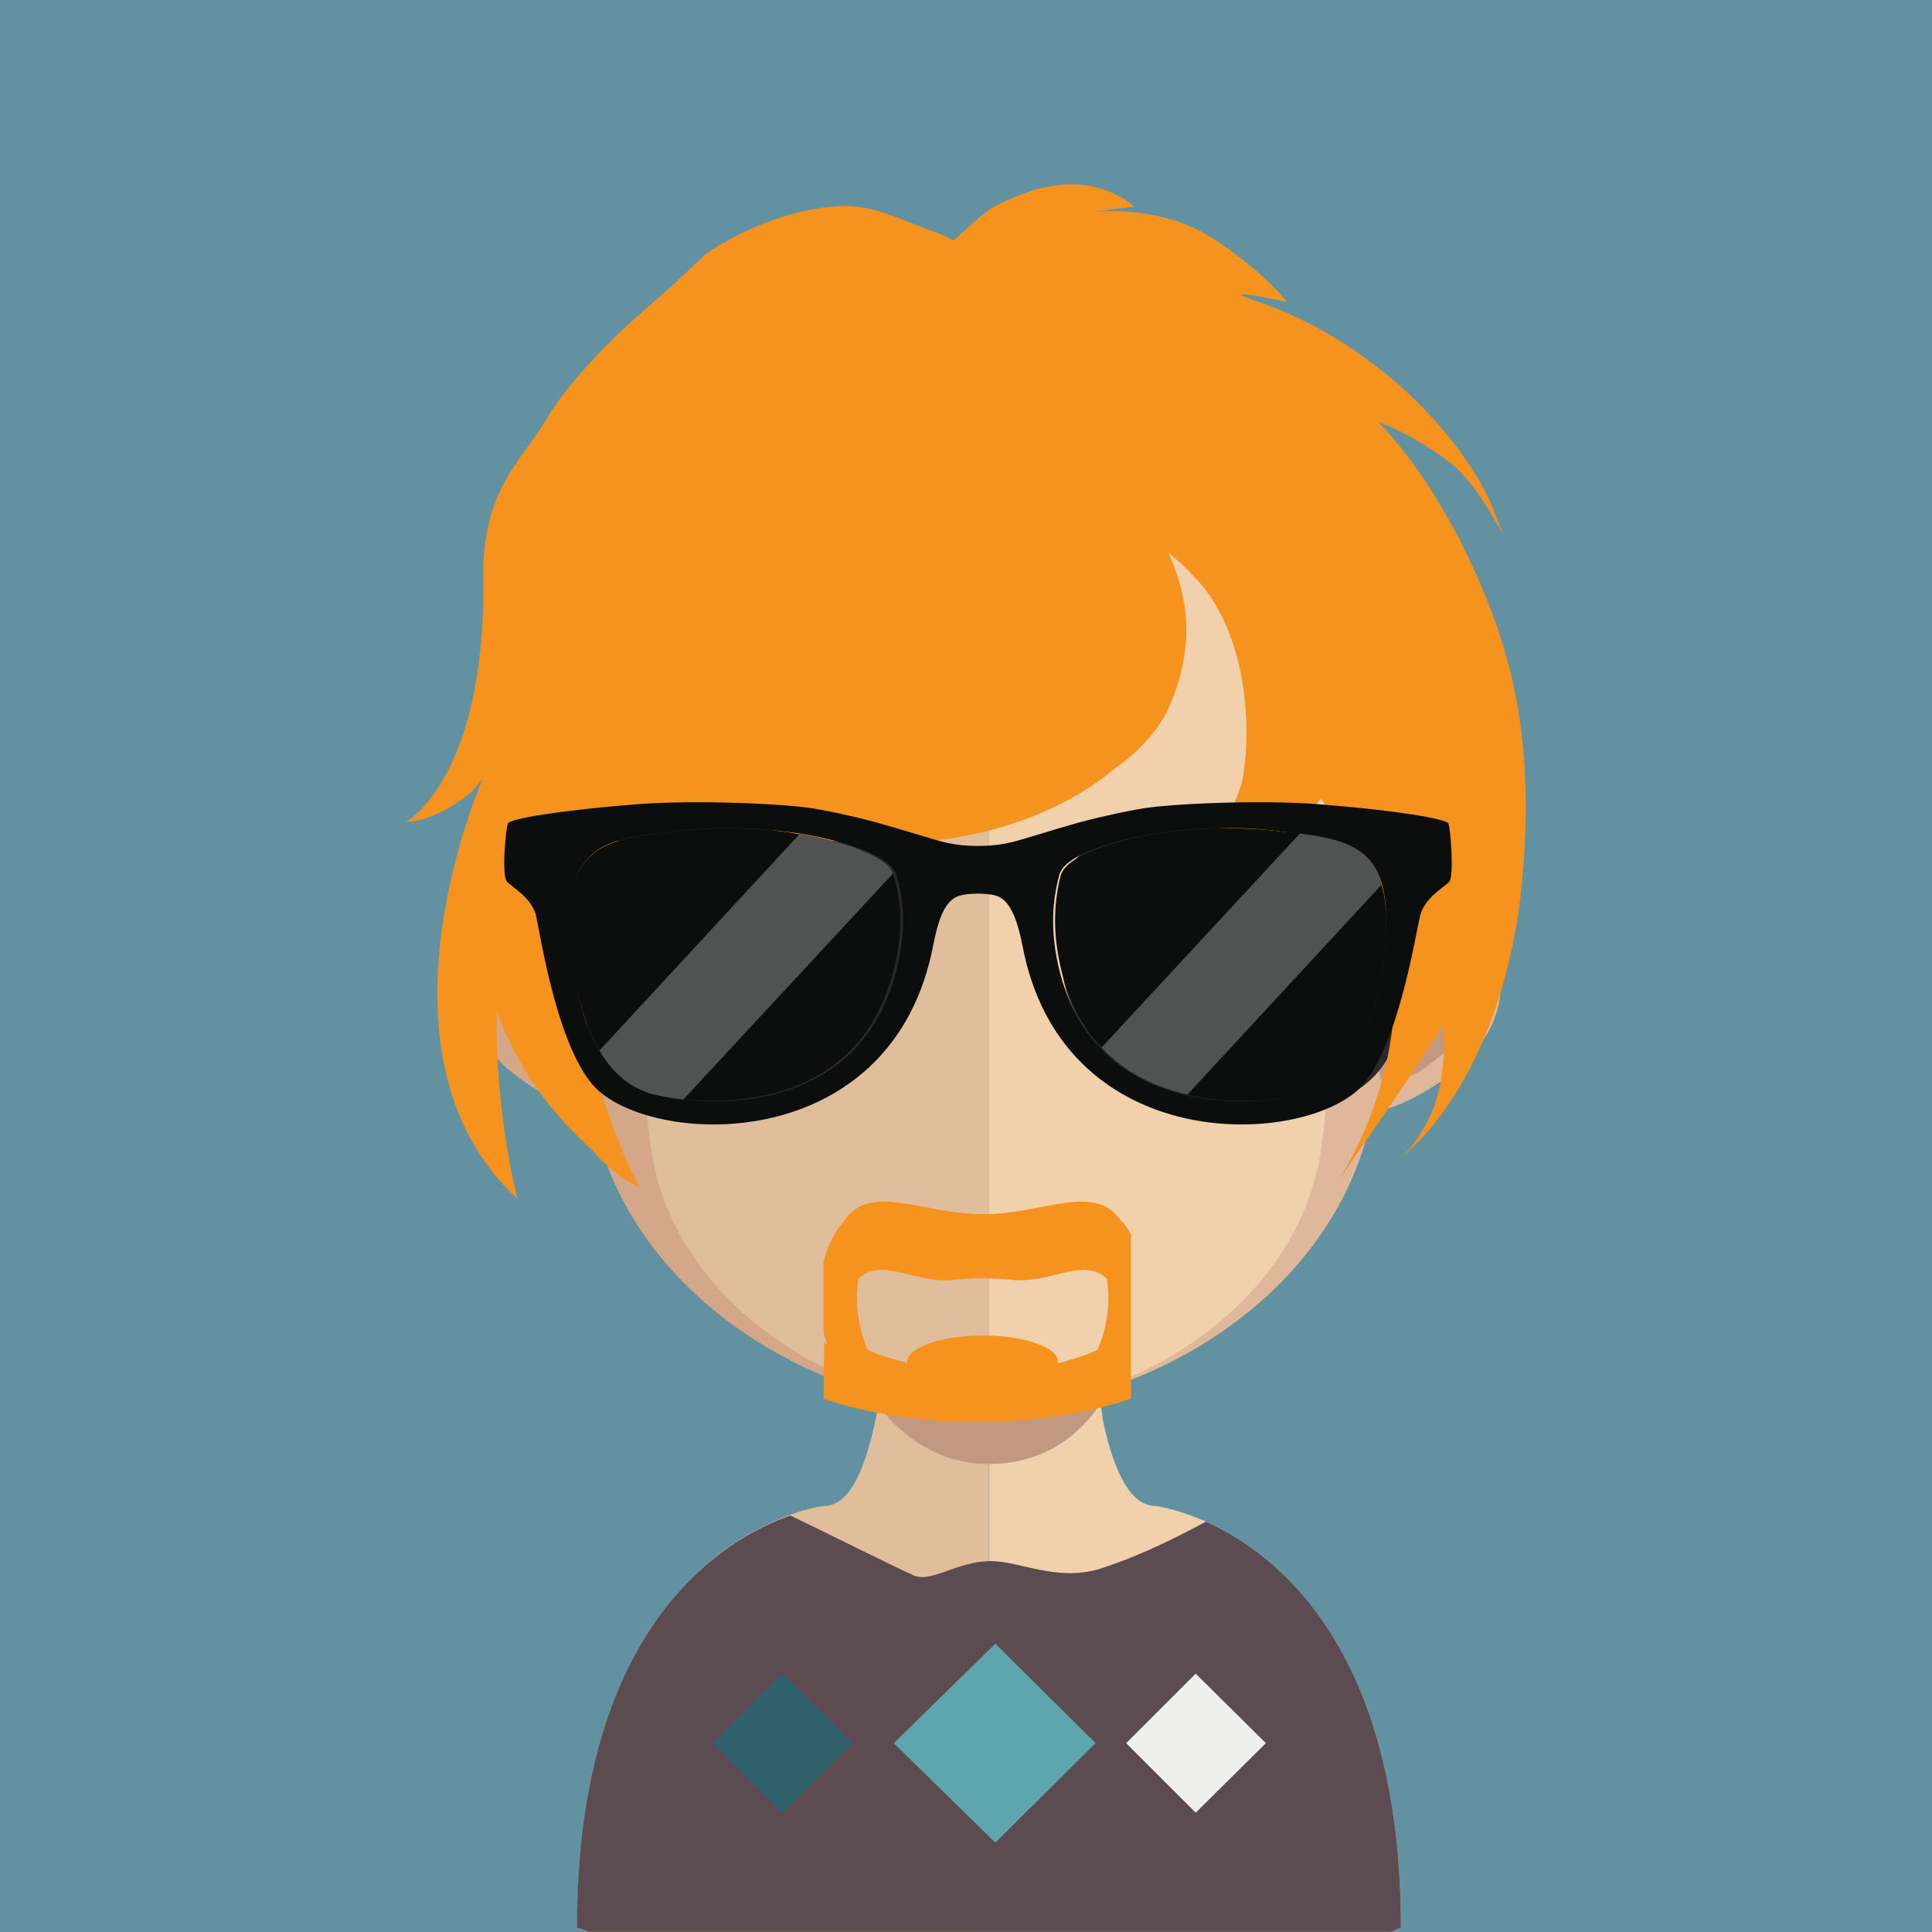
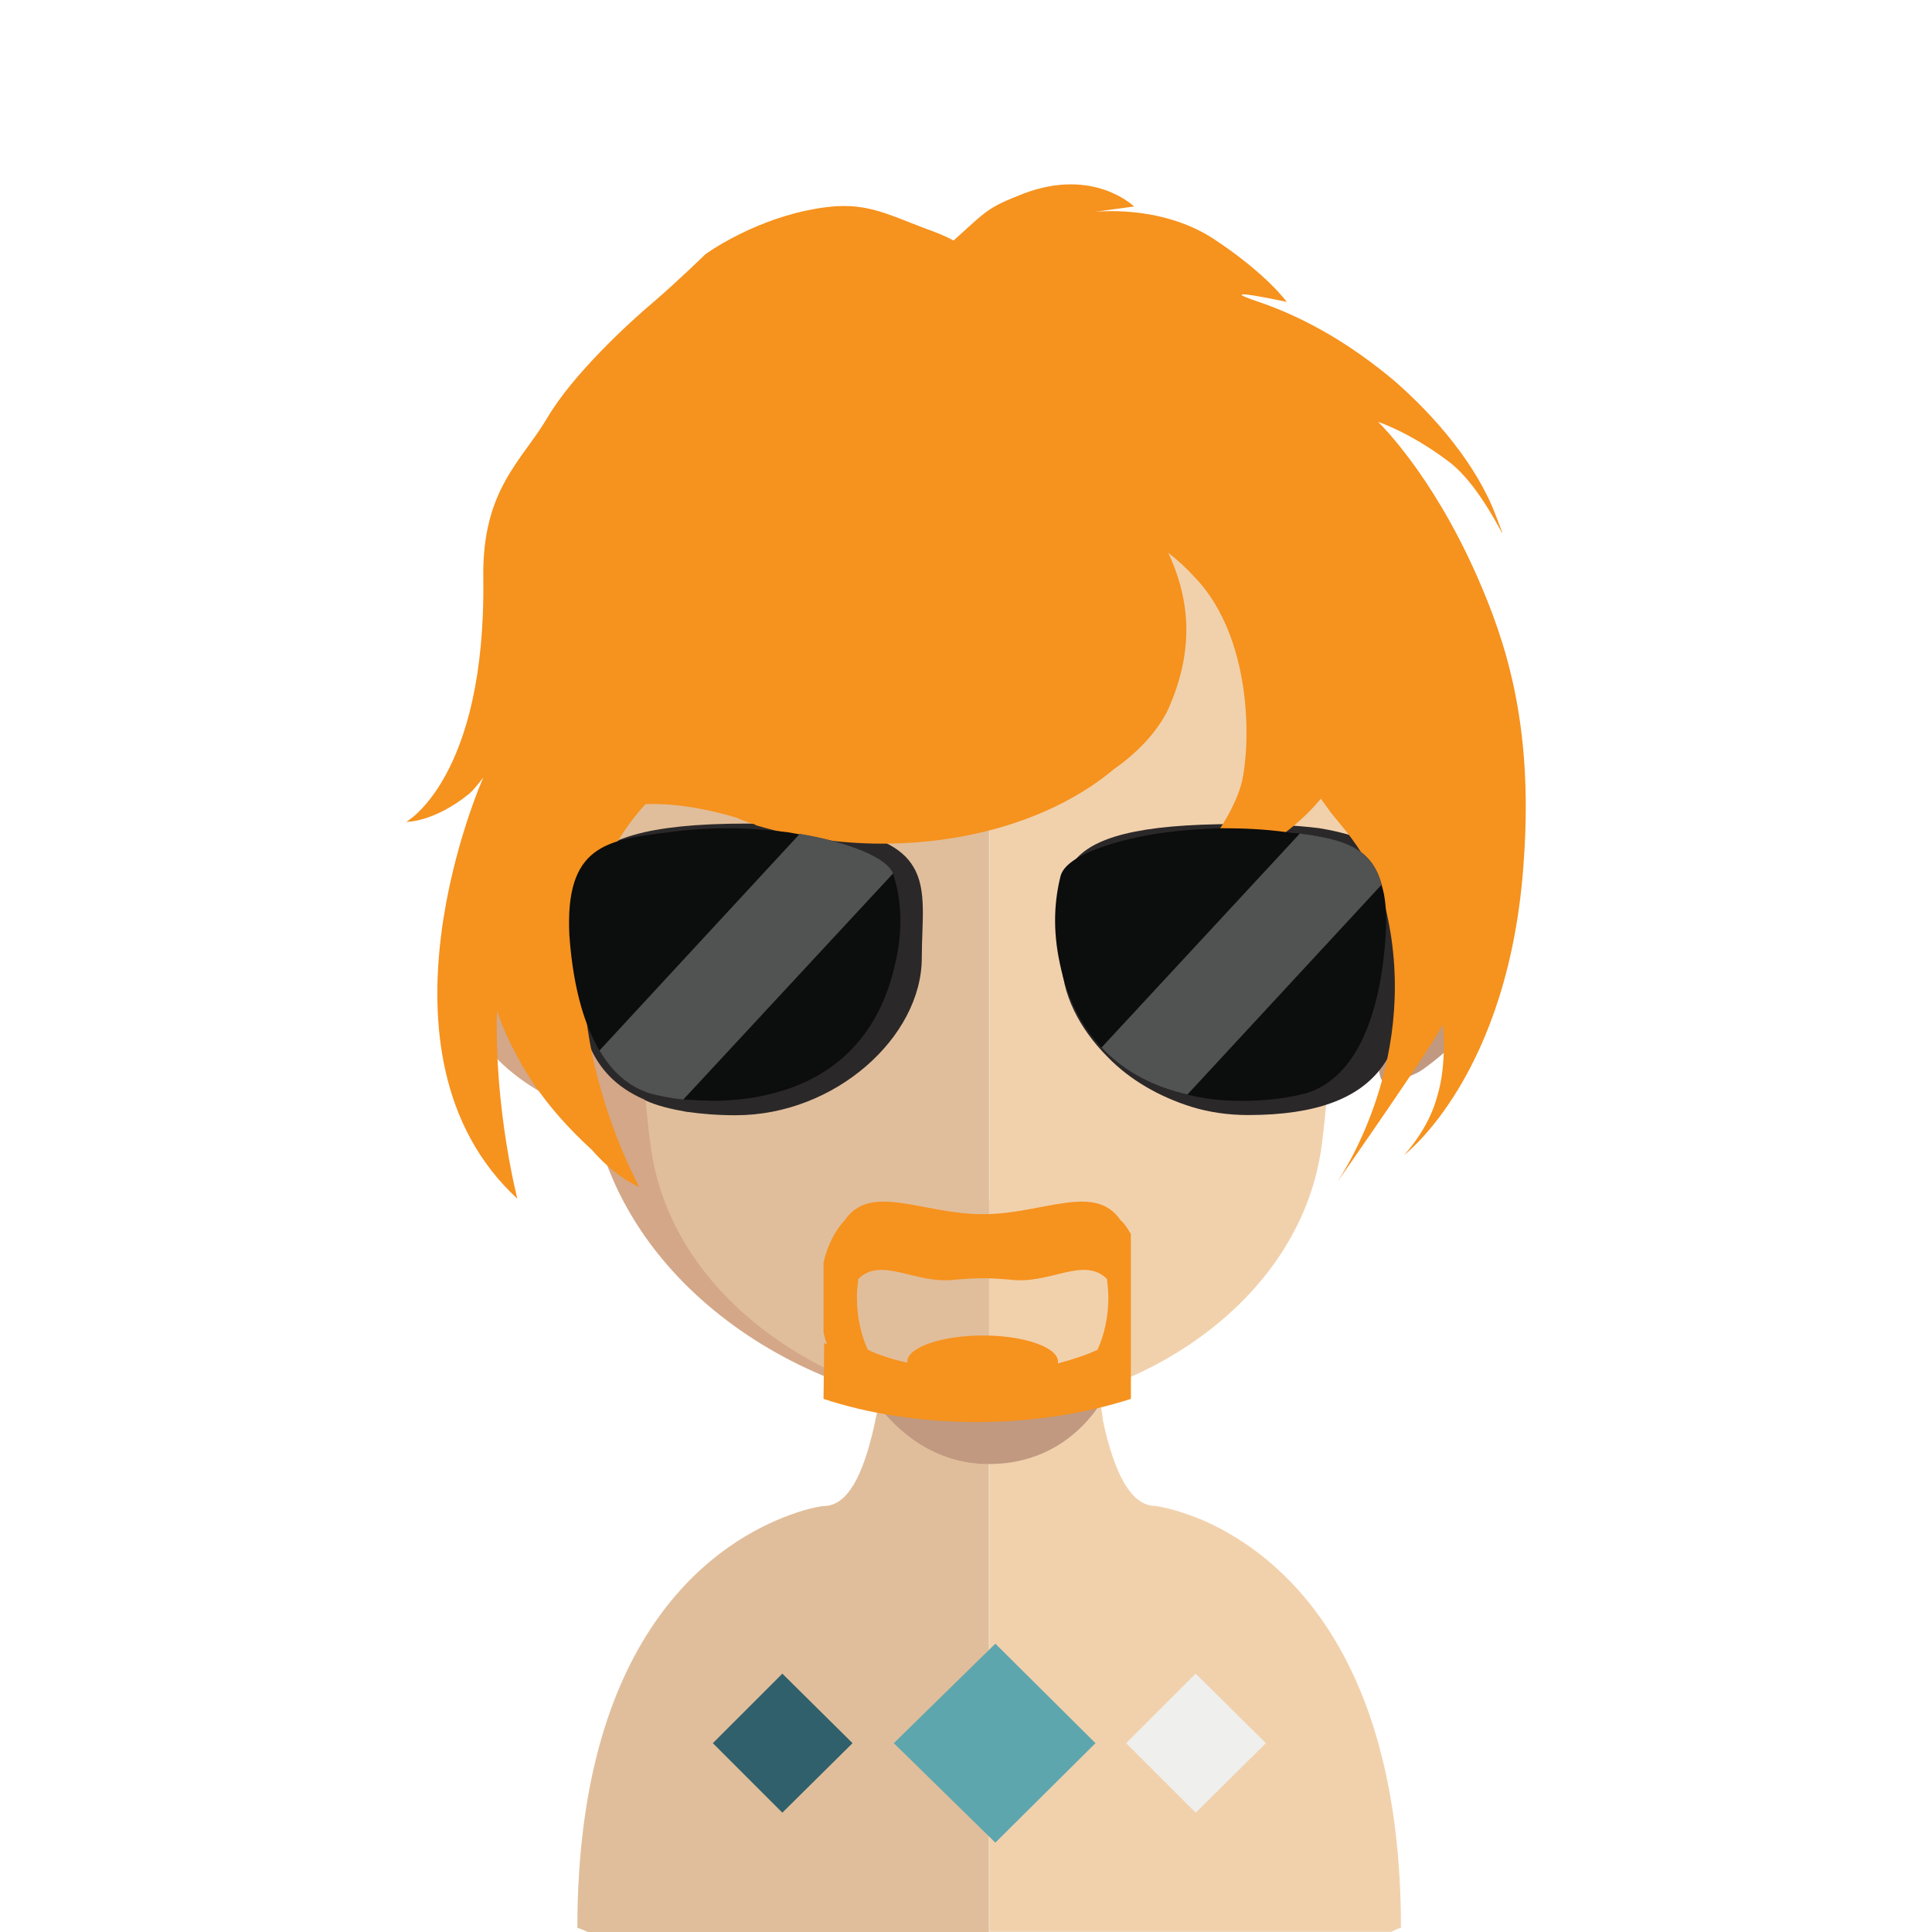
<svg xmlns="http://www.w3.org/2000/svg" xmlns:xlink="http://www.w3.org/1999/xlink" version="1.1" id="Layer_1" x="0px" y="0px" viewBox="0 0 128 128" style="enable-background:new 0 0 128 128;" xml:space="preserve">
  <style type="text/css">
	.st0{fill:#6292A1;}
	.st1{fill:#E1BE9B;}
	.st2{fill:#F1D1AC;}
	.st3{clip-path:url(#SVGID_2_);fill:#C09980;}
	.st4{fill:#D3A788;}
	.st5{fill:#DFB79A;}
	.st6{fill:#C09980;}
	.st7{fill:#5C4C52;}
	.st8{fill:#2B2829;}
	.st9{fill:#5EA6AE;}
	.st10{fill:#EFEFEE;}
	.st11{fill:#30606B;}
	.st12{fill:#F6921E;}
	.st13{fill:#0C0D0D;}
	.st14{fill:#515252;}
</style>
  <g>
-     <rect x="0" y="0" class="st0" width="128" height="128" />
    <g>
      <path class="st1" d="M65.523,79.554V128H38.929c-0.451-0.226-0.677-0.271-0.677-0.271c0-20.001,9.617-25.735,14.087-27.361    c1.309-0.497,2.212-0.587,2.212-0.587c1.625,0,2.619-2.077,3.341-5.192c0.09-0.497,0.226-0.993,0.316-1.535    c0.135-0.858,0.226-1.806,0.361-2.799c0.045-0.587,0.09-1.174,0.181-1.761c0.181-3.025,0.271-6.231,0.271-9.301    C59.021,79.193,62.633,79.554,65.523,79.554" />
      <path class="st2" d="M92.816,127.72c0,0-0.226,0.045-0.632,0.271H65.545V79.545c2.89,0,6.502-0.361,6.502-0.361    c0,3.07,0.045,6.231,0.316,9.211c0.045,0.587,0.135,1.174,0.181,1.716c0.135,1.038,0.181,2.032,0.361,2.89v0.045    c0.09,0.406,0.135,0.768,0.181,1.129c0.722,3.341,1.806,5.599,3.477,5.599c0,0,1.4,0.181,3.341,1.038    C84.689,102.978,92.816,109.344,92.816,127.72" />
      <g>
        <defs>
          <rect id="SVGID_1_" x="58.177" y="88.395" width="14.719" height="8.624" />
        </defs>
        <clipPath id="SVGID_2_">
          <use xlink:href="#SVGID_1_" style="overflow:visible;" />
        </clipPath>
        <path class="st3" d="M72.887,93.022L72.887,93.022c-0.677,1.038-2.89,3.973-7.359,3.973h-0.045c-4.199,0-6.682-3.025-7.314-3.928     c0.181-0.903,0.271-1.851,0.406-2.799l0.135-1.806c2.032,0.497,4.289,0.813,6.727,0.858h0.045     c2.483-0.045,4.741-0.361,6.863-0.948c0.045,0.587,0.135,1.174,0.181,1.761C72.616,91.171,72.751,92.119,72.887,93.022" />
      </g>
      <path class="st4" d="M64.994,22.254c-28.128,0-28.309,25.103-27.09,40.364c-1.896-3.612-7.63-2.528-7.134,3.206    c0.451,5.463,8.533,8.353,8.443,7.721C41.471,86.096,54.7,93.366,64.994,93.366h0.226V22.254h-0.135" />
-       <path class="st5" d="M65.13,22.254c28.174,0,28.354,25.103,27.09,40.364c1.941-3.612,7.675-2.528,7.179,3.206    c-0.451,5.463-8.533,8.353-8.443,7.721C88.653,86.096,75.469,93.366,65.13,93.366c-0.045,0-0.135,0-0.181,0V22.254H65.13" />
      <path class="st6" d="M97.579,63.413c-1.354-2.212-3.522-1.264-4.063-0.768c-0.587,0.542-0.993,1.219-0.632,2.528    c0.135,0.722,0.948,0.768,0.768,1.896c-0.226,1.264-0.768,1.354-1.129,1.625c-0.316,0.316-0.722,0.497-0.948,1.038    s-0.271,1.084-0.135,1.58c0.226,0.903,1.535,0.181,2.438-0.226c0.587-0.271,2.438-1.851,2.89-2.348    C97.985,67.431,98.527,64.858,97.579,63.413" />
      <path class="st1" d="M65.347,28.824c-9.256,0-16.028,2.664-20.137,7.946c-5.734,7.314-5.508,20.272-3.386,28.354    c0.587,2.438,0.948,9.075,1.4,11.558C45.21,87.564,57.31,93.388,65.347,93.388l0.181-0.045V28.824h-0.135" />
      <path class="st2" d="M85.411,36.761c-4.063-5.237-10.746-7.856-19.866-7.946v64.519c9.12-0.09,20.047-6.456,21.898-16.66    c0.451-2.438,0.768-9.075,1.445-11.558C90.965,57.124,91.19,44.12,85.411,36.761" />
-       <path class="st7" d="M92.816,127.72c0,0-0.226,0.045-0.632,0.271H38.952c-0.451-0.226-0.722-0.271-0.722-0.271    c0-20.001,9.662-25.735,14.132-27.316c2.528,1.219,6.682,3.296,8.172,3.973c1.174,0.497,2.844-0.903,5.012-0.948    c1.987-0.045,4.425,1.4,7.359,0.497c2.664-0.858,5.057-2.077,6.998-3.115C84.689,102.978,92.816,109.344,92.816,127.72" />
      <path class="st8" d="M61.071,63.458c0,5.237-5.734,10.43-12.326,10.43c-1.219,0-2.257-0.09-3.251-0.226    c-1.038-0.181-1.987-0.406-2.754-0.768l-0.045-0.045c-3.793-1.625-4.47-5.057-4.47-8.804c0-5.237-2.257-9.481,11.242-9.481    c1.941,0,3.567,0.09,4.966,0.271c3.657,0.361,5.328,1.309,6.095,2.619C61.432,58.988,61.071,61.065,61.071,63.458" />
      <path class="st8" d="M93.168,64.032c0,5.237-1.264,9.843-10.475,9.843c-1.309,0-2.574-0.181-3.747-0.542    c-2.167-0.677-4.109-1.806-5.553-3.296c-1.896-1.896-3.07-4.199-3.07-6.592c0-5.192-1.671-8.849,11.604-8.849    c2.257,0,4.018,0.09,5.463,0.271c3.567,0.587,5.057,1.716,5.644,3.251C93.574,59.742,93.168,61.774,93.168,64.032" />
      <polygon class="st9" points="72.58,115.489 65.943,122.081 59.215,115.489 65.943,108.897   " />
      <polygon class="st10" points="83.867,115.489 79.217,120.094 74.611,115.489 79.217,110.884   " />
      <polygon class="st11" points="56.484,115.489 51.833,120.094 47.228,115.489 51.833,110.884   " />
      <path class="st12" d="M97.846,38.152c-3.025-6.863-6.547-10.204-6.547-10.204s2.077,0.677,4.605,2.574    c2.619,1.896,4.515,7.089,3.206,3.657c-1.264-3.386-4.063-6.637-6.772-8.985c-2.709-2.257-5.644-4.063-8.94-5.192    c-3.386-1.129,1.851,0,1.851,0s-1.309-1.851-4.876-4.199c-3.567-2.303-7.901-1.761-7.901-1.761l2.664-0.361    c0,0-2.664-2.619-7.314-0.858c-2.438,0.948-2.438,1.129-4.65,3.115c-0.316-0.181-0.722-0.361-1.174-0.542    c-3.612-1.309-4.741-2.257-8.578-1.445c-3.838,0.813-6.682,2.89-6.682,2.89s-1.806,1.761-3.431,3.16    c-1.671,1.4-5.373,4.831-7.043,7.675c-1.671,2.844-4.334,4.741-4.244,10.61c0.181,13.229-5.102,16.164-5.102,16.164    s1.806,0.045,4.154-1.851c0.316-0.271,0.587-0.632,0.948-1.084c0,0-8.172,18.286,2.257,27.903c0,0-1.535-5.915-1.354-12.461    c0.406,1.219,0.993,2.438,1.716,3.702c1.309,2.257,3.07,4.154,4.56,5.508c0.948,1.084,1.987,1.941,3.16,2.483    c0,0-8.578-15.532,0.406-25.374c2.348-0.09,4.696,0.497,6.05,0.903c0.406,0.181,0.858,0.361,1.219,0.451l0.045,0.045    c2.574,0.768,5.418,1.219,8.353,1.219c6.231,0,11.739-1.896,15.351-4.921c1.354-0.948,2.799-2.303,3.612-3.973    c1.535-3.477,1.671-6.818,0-10.384c0.632,0.497,1.174,0.993,1.671,1.535c3.612,3.657,3.838,10.114,3.296,13.229    c-0.497,3.16-4.605,7.45-4.605,7.45s6.366-1.761,9.752-5.915c0.226,0.316,0.451,0.632,0.722,0.993    c0.903,1.129,2.98,3.296,3.702,6.863c2.122,10.023-3.477,17.744-3.477,17.744s6.953-9.933,7.089-10.61    c0.045-0.316,0.361,2.483-0.316,4.696c-0.587,2.257-2.212,3.928-2.212,3.928s7.043-5.283,7.946-19.64    C101.593,47.859,99.697,42.351,97.846,38.152" />
      <path class="st13" d="M59.306,63.856c-1.625,7.314-7.405,8.985-11.829,9.075c-0.768,0-1.535-0.045-2.212-0.09    c-0.903-0.09-1.716-0.271-2.212-0.406c-0.677-0.226-2.122-0.768-3.341-2.844c-0.903-1.535-1.716-3.883-1.987-7.585    c-0.316-6.005,2.483-6.366,6.547-6.863c1.58-0.226,3.025-0.271,4.425-0.271c1.354,0.045,2.528,0.135,3.522,0.271l0.768,0.135    c2.122,0.316,5.599,1.219,6.186,2.574l0.045,0.181C59.712,59.657,59.847,61.553,59.306,63.856" />
      <path class="st13" d="M91.804,62.004c-0.587,8.669-4.109,10.068-5.283,10.43c-0.858,0.226-2.528,0.542-4.47,0.497    c-1.084,0-2.257-0.135-3.386-0.406c-2.032-0.451-4.109-1.4-5.689-3.115c-1.264-1.354-2.257-3.16-2.754-5.553    c-0.497-2.303-0.361-4.199,0.045-5.824c0.451-1.671,5.057-2.664,7.043-2.89c0.948-0.135,2.167-0.226,3.567-0.271    c1.309,0,2.844,0.045,4.425,0.271c0.271,0.045,0.542,0.045,0.813,0.09c2.709,0.361,4.741,0.813,5.418,3.386    C91.804,59.476,91.895,60.56,91.804,62.004" />
-       <path class="st13" d="M95.958,54.555c-0.181-0.316-3.522-0.858-7.946-1.219c-3.702-0.361-9.662-0.135-12.01,0.181    c-0.948,0.135-2.709,0.497-4.425,0.948c-1.941,0.542-3.838,1.174-4.65,1.354c-0.813,0.181-1.445,0.226-2.167,0.226    c-0.632,0-1.309-0.045-2.122-0.226c-0.768-0.181-2.709-0.813-4.65-1.354c-1.716-0.451-3.431-0.813-4.425-0.948    c-2.303-0.316-8.308-0.542-12.01-0.181c-4.425,0.361-7.766,0.903-7.901,1.219c-0.135,0.271-0.451,3.522-0.045,3.883    c0.361,0.361,1.58,1.038,1.896,2.167c0.271,1.174,1.49,9.436,4.244,11.739c4.425,3.702,19.46,3.883,22.078-9.707    c0.361-1.851,0.813-2.935,1.625-3.251c0.361-0.135,0.858-0.181,1.309-0.181c0.497,0,1.038,0.045,1.354,0.181    c0.768,0.316,1.264,1.4,1.625,3.251c2.574,13.59,17.608,13.41,22.078,9.707c2.754-2.303,3.973-10.565,4.289-11.739    c0.316-1.129,1.535-1.806,1.896-2.167C96.365,58.076,96.094,54.826,95.958,54.555 M59.477,63.856    c-1.625,7.405-7.585,9.075-11.965,9.12c-1.941,0-3.612-0.316-4.47-0.587c-1.174-0.316-4.741-1.716-5.237-10.384    c-0.406-6.005,2.393-6.411,6.411-6.863c1.58-0.226,3.115-0.316,4.47-0.271c1.4,0,2.664,0.135,3.702,0.271    c1.987,0.226,6.547,1.219,6.998,2.844C59.883,59.657,60.019,61.553,59.477,63.856 M91.804,62.004    c-0.587,8.669-4.109,10.068-5.283,10.384c-0.858,0.271-2.528,0.587-4.47,0.587c-4.38-0.09-10.339-1.716-11.965-9.12    c-0.497-2.303-0.361-4.199,0.09-5.869c0.406-1.625,5.012-2.619,6.998-2.844c0.993-0.135,2.257-0.271,3.702-0.271    c1.309-0.045,2.844,0.045,4.425,0.271C89.321,55.593,92.211,55.999,91.804,62.004" />
      <path class="st14" d="M59.175,57.86l-13.906,14.99c-0.903-0.09-1.716-0.271-2.212-0.406c-0.677-0.226-2.122-0.768-3.341-2.844    l13.274-14.358C55.111,55.602,58.588,56.505,59.175,57.86" />
      <path class="st14" d="M91.538,58.609L78.67,72.515c-2.032-0.451-4.109-1.4-5.689-3.115L86.12,55.223    C88.784,55.584,90.861,56.036,91.538,58.609" />
      <path class="st12" d="M74.246,80.85c-1.716-2.528-5.147-0.406-9.12-0.406c-4.018,0-7.45-2.122-9.165,0.406    c-0.632,0.677-1.129,1.625-1.4,2.799v4.605c0.045,0.271,0.135,0.542,0.226,0.813l-0.181-0.09l-0.045,3.702    c2.844,0.948,6.366,1.535,10.159,1.535c3.747,0,7.269-0.587,10.204-1.535V81.753C74.697,81.392,74.517,81.076,74.246,80.85     M72.711,89.428c-0.768,0.361-1.625,0.632-2.619,0.903v-0.135c0-0.903-2.167-1.716-4.966-1.716s-5.012,0.813-5.012,1.716v0.09    c-0.993-0.226-1.851-0.497-2.619-0.858c-0.451-0.993-0.722-2.167-0.722-3.477c0-0.406,0.045-0.813,0.09-1.219    c1.58-1.535,3.793,0.406,6.456,0.045c0.587-0.045,1.174-0.09,1.806-0.09c0.587,0,1.174,0.045,1.761,0.09    c2.664,0.361,4.876-1.58,6.456-0.045c0.045,0.406,0.09,0.813,0.09,1.219C73.433,87.261,73.162,88.435,72.711,89.428" />
    </g>
  </g>
</svg>